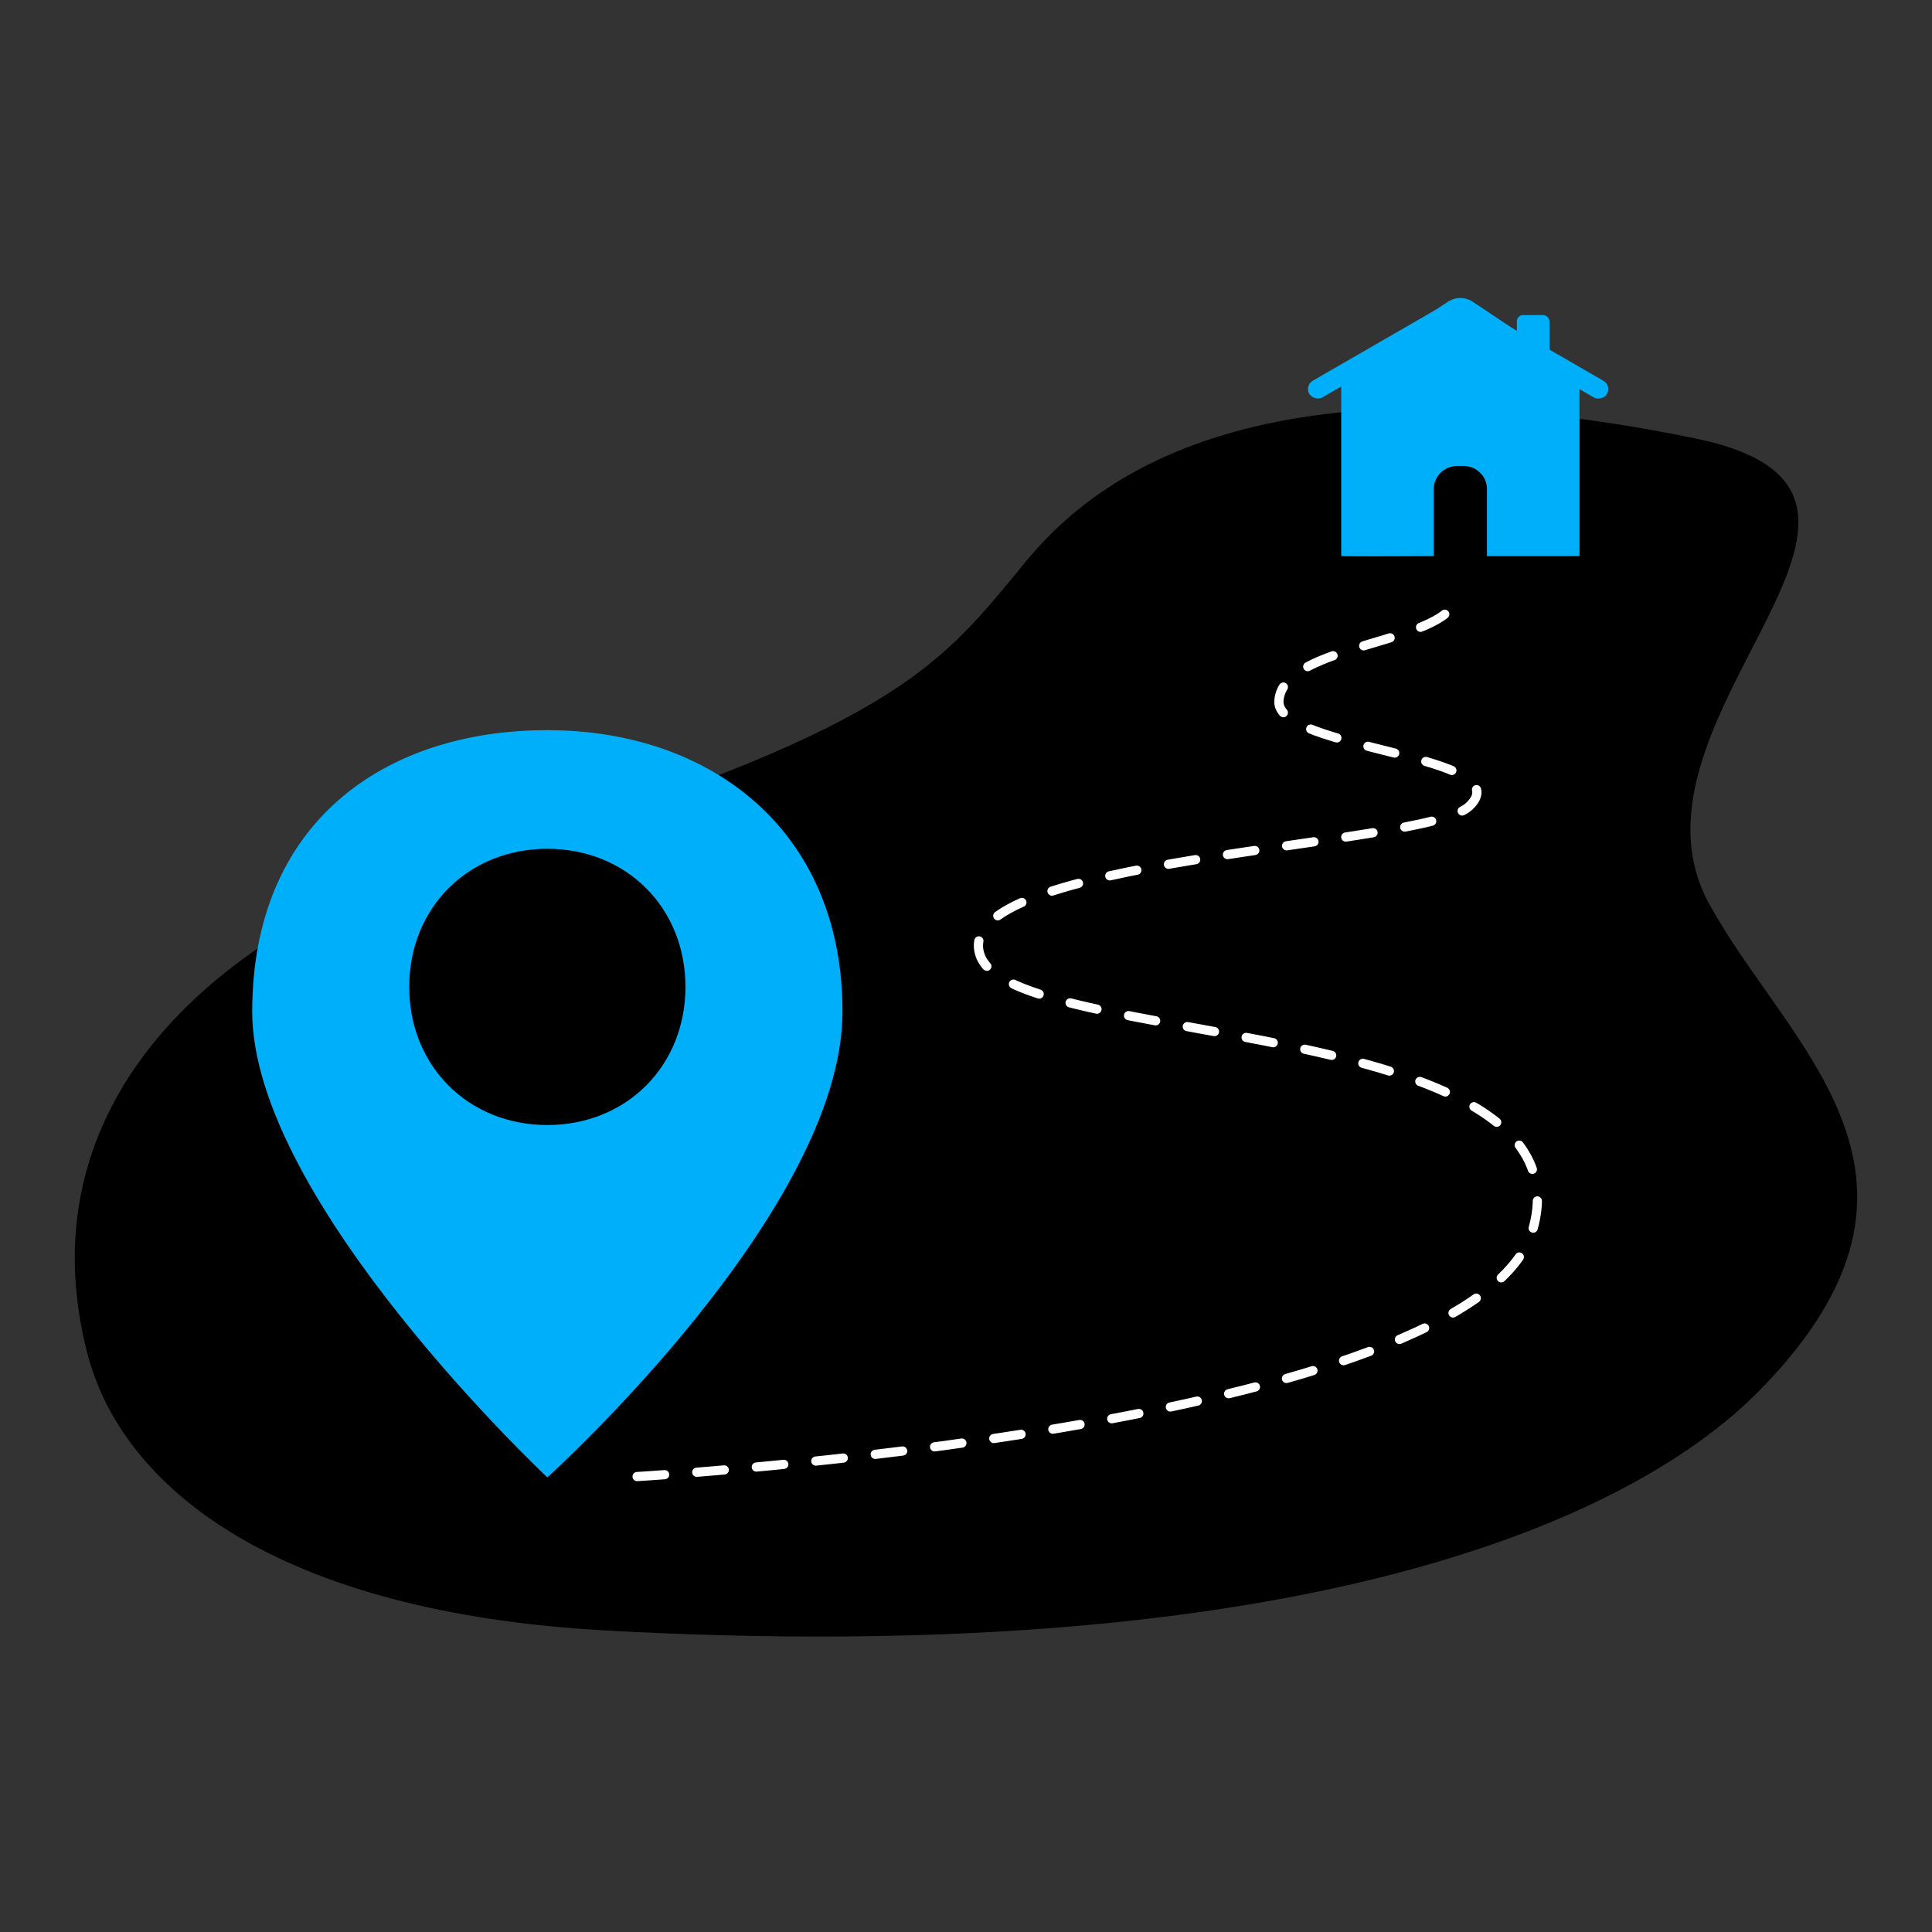
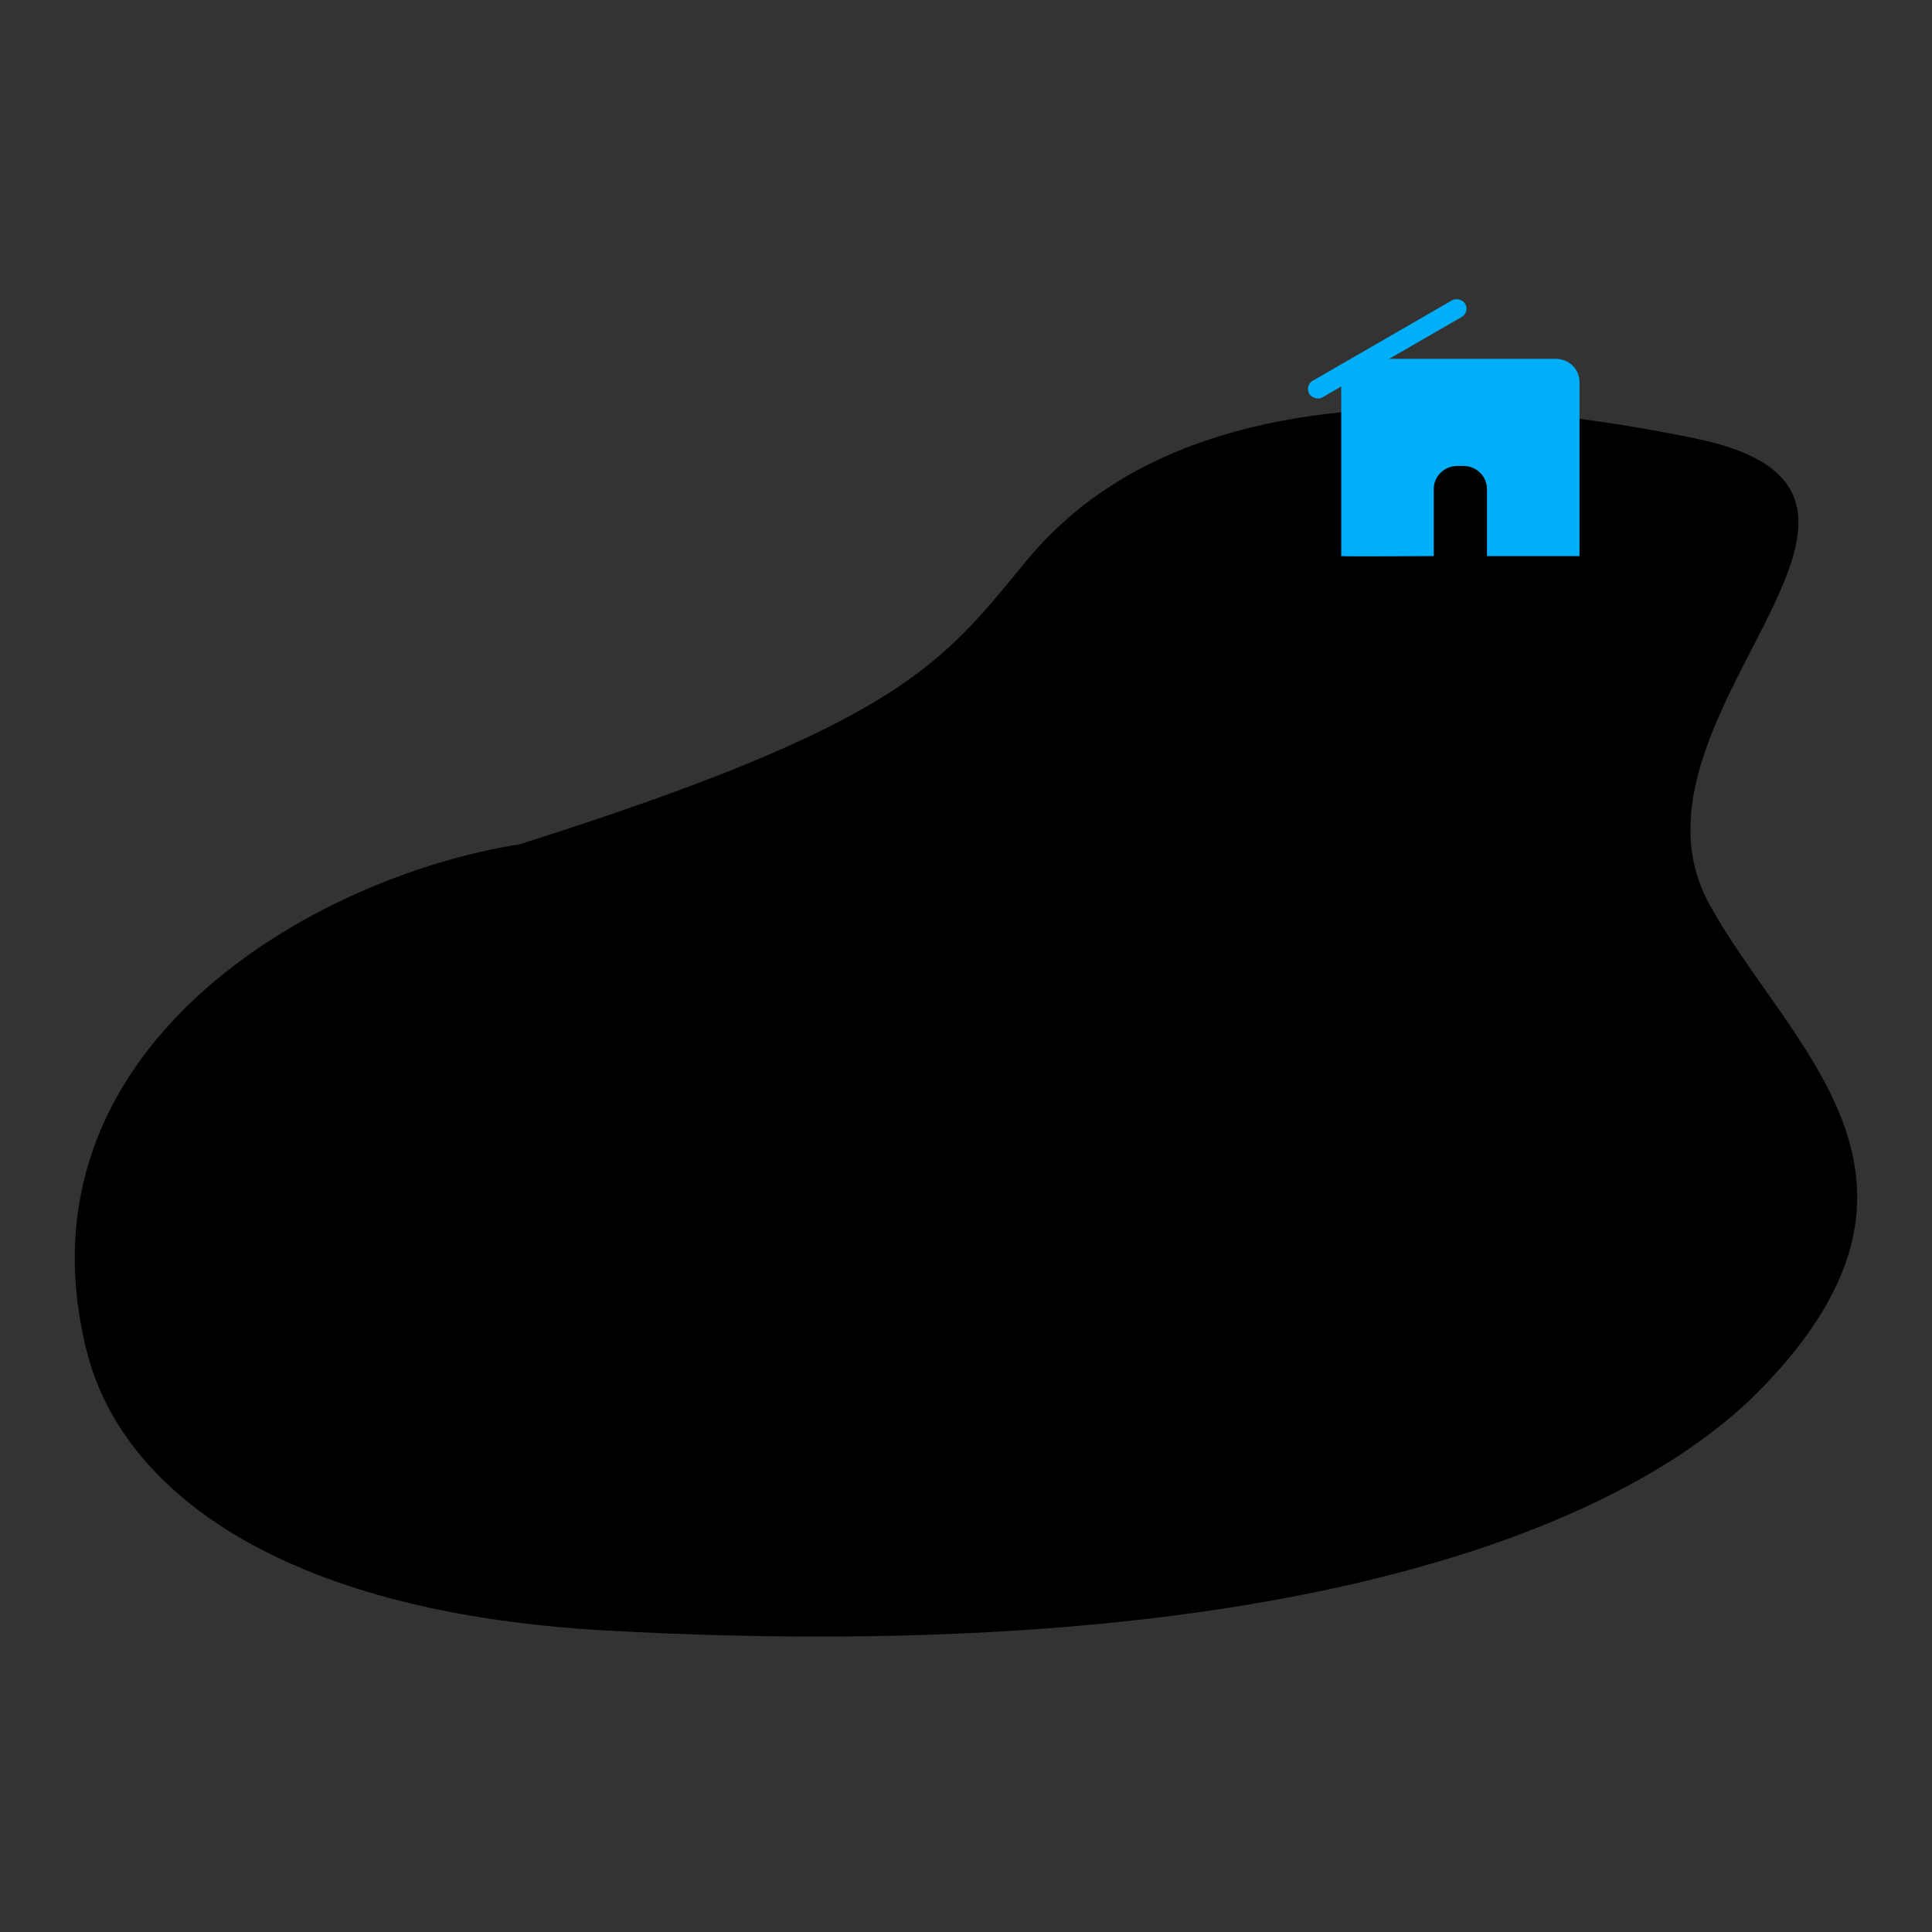
<svg xmlns="http://www.w3.org/2000/svg" id="Laag_1" width="420" height="420" viewBox="0 0 420 420">
  <rect x="0" y="0" width="420" height="420" fill="#333333" stroke="none" />
  <defs>
    <style>.cls-1{fill:#00affa;}.cls-2{fill:none;stroke:#fff;stroke-dasharray:0 0 0 0 0 0 6 7 0 0 0 0;stroke-linecap:round;stroke-linejoin:round;stroke-width:2px;}</style>
  </defs>
  <path d="m131.9,354.46c-72.11-3.93-105.61-31.27-113.01-60.6-16.65-66,49.39-103.32,94.05-110.31,82.88-26.25,91.76-39.25,109.91-61.29,13.07-15.87,47.31-47.11,145.56-26.98,59,12.08-19.03,60.78,3.17,101.25,17.15,31.27,56.21,59.18,11.34,105.33-30.91,31.8-107.51,60.43-251.02,52.61Z" />
-   <path class="cls-1" d="m118.99,158.73c-35.43,0-64.16,20.08-64.16,61.2s64.16,101.24,64.16,101.24c0,0,64.16-57.86,64.16-101.24,0-39.53-28.73-61.2-64.16-61.2Zm0,85.84c-17.21,0-30.03-12.83-30.03-30.03s12.82-30.02,30.03-30.02,30.02,12.82,30.02,30.02-12.83,30.03-30.02,30.03Z" />
  <path class="cls-1" d="m343.37,83.01v37.88h-20.12v-14.6c0-2.76-2.29-5-5.12-5h-1.32c-2.83,0-5.12,2.24-5.12,5v14.6s-20.19.11-20.12,0v-37.88c0-2.76,2.29-5,5.12-5h41.55c2.83,0,5.13,2.24,5.13,5.01Z" />
-   <path class="cls-1" d="m314.71,65.63l-11.79,7.89c-4.48,3-2.52,10.48,2.75,10.48h23.59c5.27,0,7.23-7.48,2.75-10.48l-11.79-7.89c-1.69-1.13-3.82-1.13-5.5,0Z" />
-   <rect class="cls-1" x="330.28" y="56.26" width="4.18" height="39.14" rx="2.09" ry="2.09" transform="translate(100.54 325.78) rotate(-60)" />
  <rect class="cls-1" x="282" y="73.74" width="39.14" height="4.18" rx="2.09" ry="2.09" transform="translate(2.49 160.95) rotate(-30)" />
-   <rect class="cls-1" x="329.75" y="68.5" width="7.11" height="9.15" rx="1.36" ry="1.36" />
-   <path class="cls-2" d="m138.5,320.99s182.7-10.62,194.77-53.87c13.08-46.85-113-39.05-120.18-59.4-7.51-21.28,96.72-23.45,106.27-32.41,11.84-11.11-41.82-12.37-41.34-22.85.59-12.92,38.68-12.34,38.68-23.48" />
</svg>